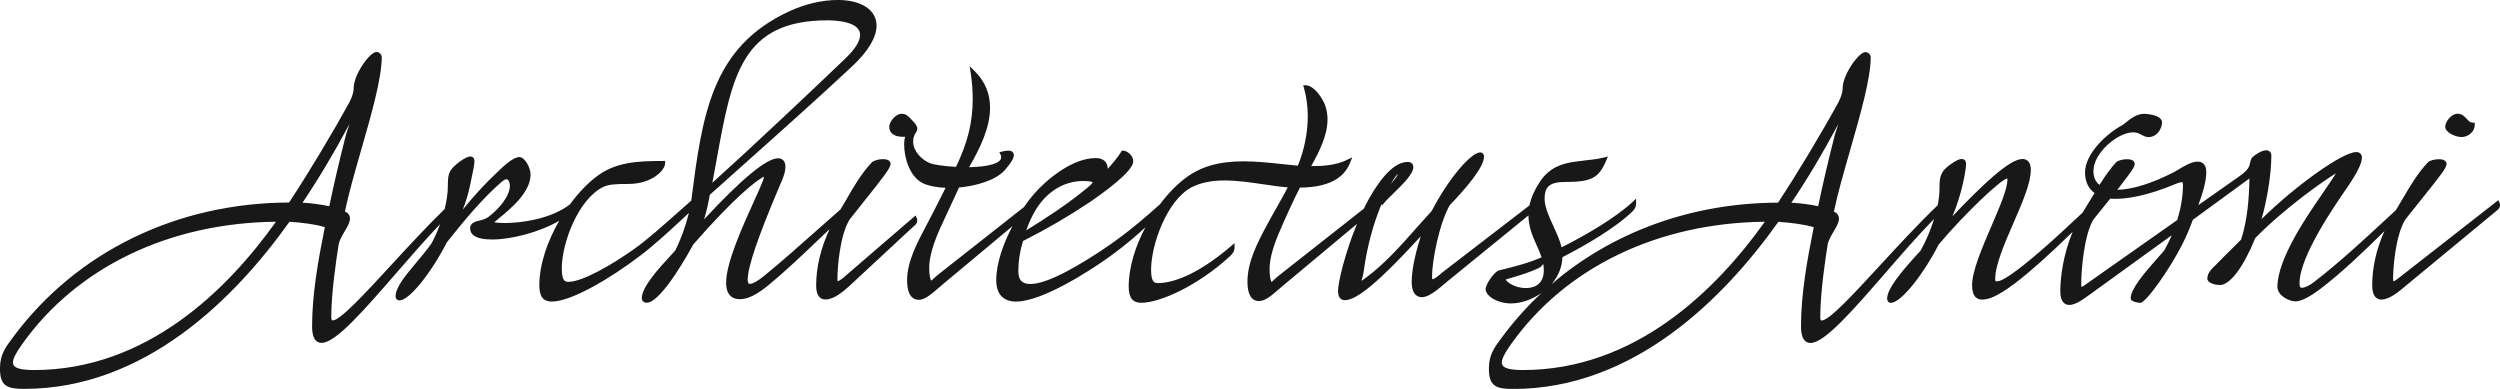
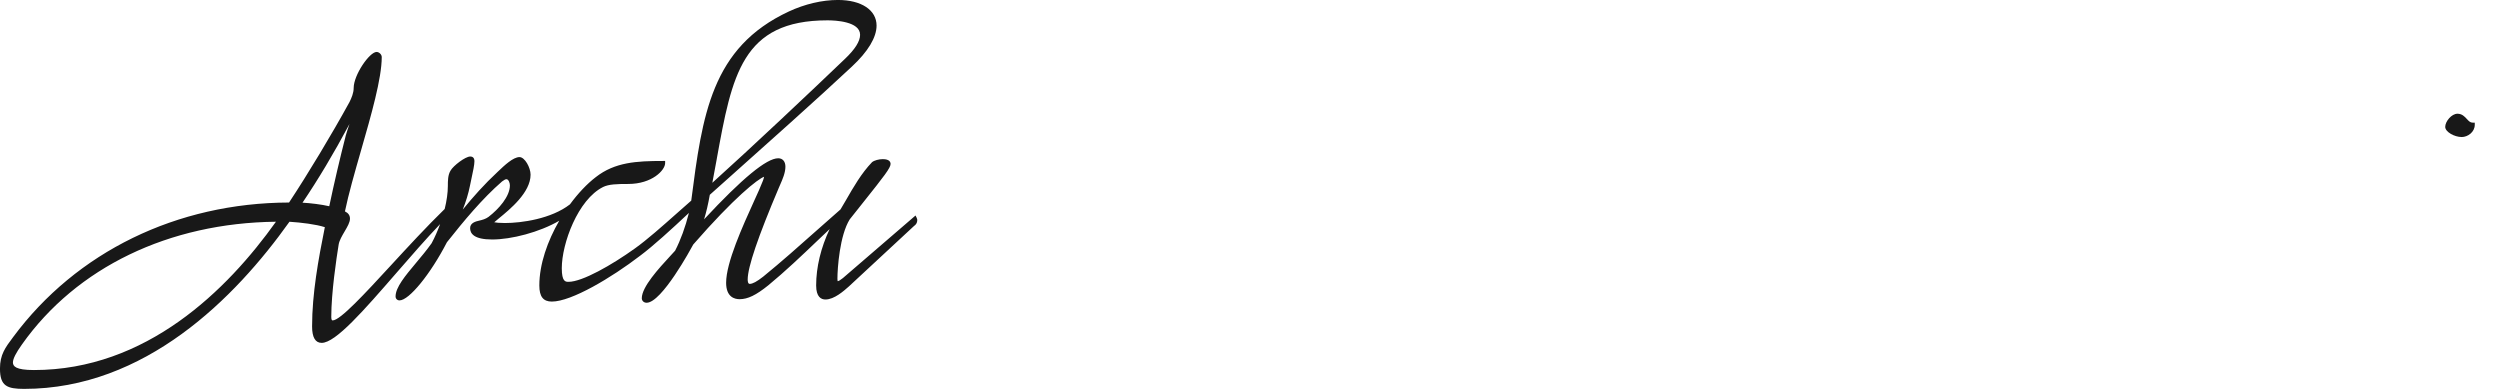
<svg xmlns="http://www.w3.org/2000/svg" id="Layer_1" data-name="Layer 1" viewBox="0 0 1082.84 168.44">
  <defs>
    <style>      .cls-1 {        fill: #181818;      }    </style>
  </defs>
  <path class="cls-1" d="M397.3,95.48c0-.3,0-.6-.22-1.06l-.53-1.08-31.43,27.08c-.19.12-.38.27-.59.43-.54.41-1.14.87-1.69.94-.05-.14-.12-.47-.12-1.12,0-4.46.99-18.76,5.33-25.66,2.22-2.81,4.25-5.35,6.07-7.64,8.83-11.07,11.62-14.66,11.62-16.35,0-.78-.44-2.09-3.37-2.09-1.7,0-3.71.54-4.66,1.32-4.59,4.78-8,10.71-11.29,16.44-.79,1.36-1.58,2.69-2.37,4.02-3.48,3.04-6.95,6.11-10.34,9.12-7.52,6.69-15.29,13.6-23.13,19.98-2.78,2.18-4.58,3.15-5.86,3.15-.76,0-.87-1.19-.87-1.9,0-5.36,4.44-18.41,13.56-39.9l.47-1.08c1.08-2.46,2.31-5.25,2.31-7.9,0-2.24-1.2-3.63-3.12-3.63-5.03,0-15.55,8.66-32.11,26.45.96-3.11,1.76-6.54,2.48-10.63l6.68-5.96c16.15-14.4,40.56-36.16,54.83-49.54,7.01-6.52,10.72-12.67,10.72-17.79,0-6.74-6.58-11.09-16.75-11.09-6.8,0-14.34,1.77-21.23,4.98-33.62,15.64-37.5,44.89-42.29,81.93-1.98,1.72-4.08,3.59-6.24,5.5-6.33,5.62-12.87,11.43-18.12,15.18-10.04,7.21-22.84,14.49-28.78,14.49-1.3,0-2.93,0-2.93-5.89,0-10.7,6.97-29.73,17.88-35.18,2.45-1.22,6.06-1.32,10.9-1.32,10.34,0,15.98-5.97,15.98-9.03v-.93h-.93c-11.44,0-20.85.52-29.12,7.01-3.78,2.9-7.65,6.99-11.17,11.78-8.09,6.3-21.02,8.09-28.15,8.09-2.44,0-3.89-.17-4.65-.33.51-.46,1.29-1.09,2-1.68,4.8-3.92,13.74-11.21,13.74-18.93,0-3.08-2.52-7.62-4.79-7.62-2.75,0-6.55,3.61-9.32,6.25l-.19.18c-5.7,5.3-10.62,10.84-15.07,16.3,1.36-3.41,2.45-6.96,3.11-10.29.19-1.01.45-2.17.7-3.36.61-2.8,1.24-5.71,1.24-7.24,0-1.39-.62-2.09-1.83-2.09-2.09,0-7.31,3.97-8.51,6.1-1.17,1.9-1.17,4.43-1.17,6.66,0,2.98-.5,6.42-1.37,9.97-7.97,7.78-16.09,16.6-23.36,24.49-11.26,12.23-21.9,23.77-25.15,23.77-.2,0-.61,0-.61-1.51,0-10.53,2.24-25.44,3.2-31.36.29-1.77,1.46-3.76,2.59-5.68,1.24-2.11,2.31-3.94,2.31-5.53,0-1.4-.72-2.43-2.18-3.14,1.57-7.59,4.2-16.75,6.98-26.43,4.41-15.33,8.96-31.17,8.96-40.41,0-1.19-1.22-2.22-2.22-2.22-3.08,0-9.94,9.95-9.94,15.6,0,2.18-.93,4.33-1.81,6.11-7.74,14.09-17.98,31.11-26.18,43.51-48.6.14-92.13,21.36-119.49,58.26-3.44,4.59-5.72,7.62-5.72,13.68,0,7.56,3.08,8.78,10.45,8.78,52.36,0,91.36-39.26,114.94-72.39,5.13.33,11.54,1.11,15.32,2.35-2.82,14-5.52,28.81-5.52,43,0,4.72,1.4,7.11,4.15,7.11,6.06,0,18.31-14.1,32.49-30.43,6.26-7.21,12.7-14.61,18.81-21.02-1.04,2.87-2.27,5.69-3.68,8.3-2.07,2.92-4.44,5.76-6.74,8.5-4.76,5.69-8.87,10.61-8.87,14.55,0,.97.73,1.7,1.7,1.7,4.15,0,13.41-11.36,20.54-25.18,7.36-9.3,15.36-18.93,23.84-26.3l.36-.25c.56-.39,1.09-.76,1.57-.76.92,0,1.51,1.58,1.51,2.67,0,4.81-4.8,10.22-9.26,13.65-1.28.93-2.59,1.28-4.16,1.65-1.24.29-3.81.88-3.81,3.22s1.66,4.92,9.55,4.92c8.32,0,20.5-3.14,29.05-8.12-5.07,8.77-8.62,18.82-8.62,28.03,0,4.82,1.68,6.98,5.43,6.98,8.46,0,25.76-10.3,38.25-19.87,5.61-4.18,13.63-11.5,21.11-18.53-1.55,6.16-3.6,11.76-5.97,16.35-.59.67-1.33,1.47-2.16,2.36-4.89,5.3-12.28,13.32-12.28,18.24,0,1.12.9,1.96,2.09,1.96,6.54,0,19.23-23.43,20.2-25.23,17.93-20.58,28.03-28.4,30.68-29.34-.15,1.01-.8,2.5-1.38,3.83-.31.71-.61,1.4-.82,1.97-.59,1.32-1.25,2.78-1.96,4.33-5.18,11.41-12.28,27.03-12.28,35.79,0,6.18,3.65,7.11,5.82,7.11,3.54,0,7.14-1.74,12.43-6,7.36-6.05,14.46-12.82,21.32-19.37,1.73-1.65,3.49-3.33,5.27-5-3.79,8.02-5.85,16.48-5.85,24.42,0,5.02,2.19,6.08,4.02,6.08,3.8,0,7.92-3.67,10.15-5.65l28.18-26.15c.92-.61,1.44-1.5,1.44-2.45ZM310.48,68.67c6.57-36.05,10.91-59.86,47.94-59.86,3.31,0,14.12.45,14.12,6.27,0,2.79-2.2,6.28-6.53,10.39h0c-14.3,13.72-40.94,38.83-57.47,53.7.69-3.59,1.33-7.09,1.95-10.5ZM131.03,87.78c6.87-10.18,13.49-21.25,20.19-33.79.05-.1.11-.2.16-.3-.02.07-.05.14-.07.21-.57,1.67-1.16,3.41-1.55,4.8v.02c-2.57,10.04-4.98,20.33-7.15,30.61-3.24-.76-8.2-1.37-11.58-1.54ZM119.53,96.03c-21.13,29.67-56.2,64.25-104.83,64.25-8.02,0-9.1-1.68-9.1-3.31,0-1.55,1.29-4.1,3.94-7.82h0c23.62-33.33,63.64-52.62,109.99-53.11Z" />
  <path class="cls-1" d="M1066.22,59.36c2.69,0,5.69-2.18,5.69-5.31v-.93h-.93c-1,0-1.61-.61-2.52-1.6-.92-1.01-2.07-2.26-4.04-2.26-2.56,0-5.31,3.34-5.31,5.69,0,2.23,4.07,4.4,7.11,4.4Z" />
-   <path class="cls-1" d="M1082.61,87.73l-.51-1.02-43.16,33.72c-.2.13-.41.29-.64.47-.52.4-1.17.89-1.63.92-.05-.1-.14-.4-.14-1.12,0-4.46.99-18.76,5.33-25.66,2.68-3.39,5.09-6.4,7.21-9.04,8.07-10.07,10.62-13.33,10.62-14.95,0-.78-.44-2.09-3.37-2.09-1.64,0-3.83.49-4.66,1.32-4.45,4.64-7.81,10.38-11.05,15.93-.93,1.59-1.89,3.22-2.87,4.81-1.39,1.28-2.78,2.56-4.17,3.85-9.87,9.15-20.09,18.62-30.97,27.04-2.16,1.72-4.25,2.75-5.59,2.75-.37,0-1,0-1-2.03,0-11.57,15.11-33.43,20.81-41.67,4.18-6.14,6.21-10.26,6.21-12.62,0-1.55-.92-2.47-2.47-2.47-5.93,0-26.16,14.45-41,29.02,2.22-7.65,4.24-19.12,4.24-27.44,0-1.45-.85-2.35-2.22-2.35-1.92,0-4.36,1.72-5.02,2.22-1.55,1.03-1.76,2.13-1.96,3.19-.26,1.34-.58,3.02-4.62,5.83l-17.81,12.51c1.71-4.56,3.45-10.09,3.45-14.32,0-3.94-2.36-4.53-3.76-4.53-2.67,0-6.06,2.06-8.53,3.56-.62.37-1.15.7-1.55.91-9.48,4.91-18.23,7.65-24.7,7.74.63-.83,1.23-1.6,1.79-2.33,4.27-5.56,5.75-7.55,5.75-8.83,0-.78-.44-2.09-3.37-2.09-1.64,0-3.83.49-4.66,1.32-2.07,2.18-4.37,5.3-7.21,9.78-1.77-1.27-2.63-3.26-2.63-6.05,0-7.74,10.41-16.69,17.21-16.69,1.58,0,2.66.57,3.7,1.12.92.48,1.79.94,2.86.94,4.15,0,5.95-4.19,5.95-6.33,0-3.54-7.67-3.76-7.75-3.76-3.26,0-6.01,2.21-8.02,3.82-.73.58-1.35,1.08-1.78,1.3h-.03c-6.56,3.58-15.79,12.22-15.79,20.26,0,2.35.56,6.48,4.14,8.92-1.36,2.15-2.7,4.38-3.97,6.47l-1.23,2.04c-13.91,13.18-24.23,22.11-30.7,26.57-4.58,3.18-5.91,3.18-6.42,3.18s-.74-.09-.74-.87c0-6.18,4.01-15.4,7.89-24.32,3.88-8.92,7.55-17.35,7.55-23.14,0-4.21-2.54-4.66-3.63-4.66-5.72,0-17.81,11.69-30.33,24.83,4.06-9.38,5.92-20.28,5.92-22.61,0-1.64-.95-2.22-1.83-2.22-1.22,0-2.66.71-5.29,2.61-4.18,2.93-4.39,5.63-4.39,10.15,0,2.3-.3,4.77-.79,7.28-8.52,8.17-17.29,17.69-25.1,26.16-11.26,12.23-21.9,23.77-25.15,23.77-.2,0-.61,0-.61-1.51,0-10.53,2.24-25.44,3.2-31.36.29-1.77,1.46-3.76,2.59-5.68,1.24-2.11,2.31-3.94,2.31-5.53,0-1.4-.72-2.43-2.18-3.14,1.57-7.59,4.2-16.75,6.98-26.43,4.41-15.33,8.96-31.17,8.96-40.41,0-1.19-1.22-2.22-2.22-2.22-3.08,0-9.94,9.95-9.94,15.6,0,2.18-.93,4.33-1.81,6.11-7.74,14.09-17.98,31.11-26.18,43.51-37.43.11-71.84,12.73-98.18,35.37,2.98-3.4,4.66-7.45,4.79-11.74,9.89-5.11,23.01-12.64,30.48-19.98.98-.98,1.43-2,1.43-3.23v-2.15l-1.57,1.47c-7.22,6.75-20.38,14.45-30.71,19.62-.67-2.94-2.12-6.1-3.53-9.17-1.88-4.08-3.82-8.31-3.82-11.83,0-4.51,1.44-7.3,8.59-7.3,11.66,0,14.87-1.65,18.1-9.32l.72-1.72-1.81.45c-2.55.64-5.21.93-7.79,1.21-1.54.17-3.08.34-4.59.57-5.45.76-11.08,2.35-15.31,8.77h0c-2.33,3.55-3.8,6.91-4.47,10.19l-37.66,28.96c-.25.2-.54.45-.85.71-1,.85-2.65,2.27-3.56,2.3-.06-.14-.12-.49-.12-1.38,0-6.09,2.91-22.31,7.67-30.7,6.79-7.05,14.84-16.38,14.84-21.02,0-1.1-.68-1.83-1.7-1.83-3.66,0-13.15,10.4-20.96,25.35-2.16,2.35-4.31,4.77-6.48,7.22-7.01,7.92-14.26,16.12-22.6,22.13-.45.3-.83.56-1.16.79-.07.05-.13.09-.2.14.02-.06.03-.12.05-.17.3-.99.71-2.34.94-3.97,1.41-10.43,4.03-20.26,7.79-29.32v.93l1.63-1.87c.69-.79,1.82-1.89,3.14-3.17,5.06-4.92,8.93-8.9,8.93-11.72,0-1.31-.96-2.22-2.35-2.22-4.31,0-8.9,3.6-13.63,10.7-1.96,2.86-3.79,6.12-5.46,9.54l-36.81,28.97c-.99.78-1.67,1.42-2.19,1.9-.51.48-.91.85-.92.9-.28-.22-.91-1.9-.91-5.42,0-4.17,1.24-9.08,3.91-15.46,3.26-7.65,6.2-14.03,9.24-20.02,11.83-.11,18.96-3.67,21.78-10.88l.87-2.22-2.14,1.04c-3.84,1.87-8.45,2.74-14.51,2.74h-1.11c3.33-5.98,7.06-13.16,7.06-20.16,0-3.27-.74-6.16-2.17-8.56-2.05-3.69-4.98-6.27-7.12-6.27h-1.23l.33,1.18c1.09,3.87,1.64,7.98,1.64,12.23,0,7.12-1.52,14.69-4.3,21.4-2.29-.2-4.62-.45-6.96-.7-5.44-.58-11.07-1.18-16.62-1.18-10.7,0-18.73,2.35-25.26,7.39-3.66,2.74-7.41,6.6-10.84,11.17-13.4,12.18-22.33,18.05-26.16,20.57-6.48,4.19-21.66,14-29.98,14-3.72,0-5.24-1.67-5.24-5.76s.7-8.63,2.02-12.85c10.56-5.36,19.51-10.56,28.95-16.86,5.65-3.86,18.8-13.29,18.8-17.62,0-2.66-2.67-4.66-4.4-4.66h-.52l-.27.44c-1.52,2.46-3.62,4.95-5.87,7.43,0-2.96-1.89-4.66-5.18-4.66-10.49,0-21.79,9.82-26.81,15.62-1.35,1.54-2.82,3.46-4.3,5.61l-37.01,29.13c-.99.78-1.67,1.42-2.19,1.91-.42.4-.77.72-.98.82-.31-.42-.85-2.11-.85-5.34,0-6.99,3.43-14.75,7.24-22.76l5.69-12.25c7.06-.65,15.84-2.96,19.9-7.61,2.68-3.13,3.83-5.04,3.83-6.4,0-.46-.17-1.96-2.35-1.96-.75,0-1.72.14-2.8.41l-1.13.28.52,1.04c.19.38.29.75.29,1.13,0,2.56-5.17,4.15-13.92,4.33l.22-.39c4.39-7.61,8.87-16.59,8.87-25.42,0-6.18-2.3-11.56-6.84-15.98l-2-1.95.43,2.76c.6,3.84.89,7.62.89,11.56,0,9.95-2.17,18.74-7.23,29.27-5.04-.28-9.49-.9-11.19-1.58-3.62-1.36-7.37-5.21-7.37-9.29,0-2.08.61-3.04,1.1-3.81.35-.54.7-1.11.7-1.85,0-1.01-.67-2.09-2.33-3.75-.18-.18-.35-.36-.52-.54-.97-1.02-2.06-2.18-3.87-2.18-2.62,0-5.43,3.34-5.43,5.69,0,1.6.79,4.28,6.08,4.28.28,0,.55,0,.82,0-.31.94-.46,1.99-.46,3.19,0,6.1,2.45,13.95,7.85,16.78,2.52,1.26,5.99,1.99,10.11,2.13l-4.99,9.86c-.96,1.89-1.95,3.76-2.93,5.61-4.5,8.49-8.75,16.51-8.75,24.53,0,7.04,2.75,8.52,5.05,8.52,2.62,0,5.47-2.47,8.49-5.08.7-.61,1.42-1.23,2.14-1.83l29.95-25c-3.93,7.45-7.03,16.03-7.03,23.38,0,8.09,5.34,9.29,8.52,9.29,11.55,0,32.17-13.61,38.22-17.79,2.79-1.95,9.34-6.54,17.85-14.35-4.31,8.14-7.22,17.22-7.22,25.68,0,4.76,1.73,6.98,5.43,6.98,8.19,0,24.81-7.55,38.48-20.21.82-.82,1.94-1.94,1.94-3.61v-2.02l-1.54,1.32c-12.05,10.31-23.3,15.98-31.68,15.98-1.17,0-2.93,0-2.93-5.76,0-10.78,6.82-30.05,17.5-35.7,3.9-2.01,8.6-2.98,14.37-2.98,5.46,0,11.16.84,16.68,1.65,3.72.55,7.25,1.07,10.65,1.34-1.55,2.97-3.23,5.95-4.87,8.84-1.48,2.62-2.97,5.25-4.38,7.9-4.16,7.7-8.21,15.9-8.21,23.98s3.53,8.52,5.05,8.52c2.63,0,5.48-2.47,8.49-5.08.7-.61,1.41-1.22,2.13-1.82l31.77-26.52c-5.16,12.48-8.21,25.35-8.21,29.02,0,3.32,1.62,4.02,2.99,4.02,5.21,0,15.11-8.31,32.82-27.65-1.58,5.01-3.91,13.46-3.91,19.64,0,5.85,2.76,6.72,4.4,6.72,2.97,0,6.74-3.19,9.78-5.76.49-.41.94-.8,1.36-1.14l35.03-28.52c.06,5.12,1.84,9.1,3.58,12.95.79,1.74,1.55,3.44,2.12,5.19l-.14.06c-5.46,2.41-11.67,3.97-18.23,5.6-2.13.49-5.87,6.02-5.87,8.11,0,2.87,4.85,6.21,11.09,6.21,4.21,0,9.12-1.73,13.14-4.55-6.22,5.8-11.95,12.19-17.1,19.14-3.44,4.59-5.72,7.62-5.72,13.68,0,7.56,3.08,8.78,10.45,8.78,52.36,0,91.36-39.26,114.94-72.39,5.13.33,11.54,1.11,15.32,2.35-2.82,14-5.52,28.81-5.52,43,0,4.72,1.4,7.11,4.15,7.11,6.06,0,18.31-14.1,32.49-30.43,7.02-8.09,14.26-16.41,21.01-23.3-1.56,5.08-3.72,9.99-5.89,13.78-8.68,9.41-14.45,16.54-14.45,20.75,0,1.08.65,1.83,1.57,1.83,4.62,0,14.73-13.3,20.72-25.24,11.9-14.07,27.14-28.32,29.75-28.65.03.1.06.28.06.61,0,3.91-3.34,11.68-6.87,19.9-4.15,9.65-8.44,19.63-8.44,25.76,0,5.13,2.33,6.2,4.28,6.2,2.47,0,6.14-.86,14.59-7.27,6.4-4.89,14.56-12.18,24.68-22.05-3.86,9.28-5.34,19.09-5.34,25.69,0,5.18,2.44,5.95,3.89,5.95,2.71,0,6.01-2.41,8.66-4.35.55-.41,1.07-.78,1.54-1.1l34.18-24.74c-1.19,2.77-2.42,5.11-3.27,6.65-.61.71-1.36,1.54-2.19,2.47-6.49,7.27-12.32,14.14-12.32,18.21,0,1.72,4.1,1.96,4.15,1.96,2.56,0,13.2-15.34,18.19-25.33,1.92-3.71,3.34-7.3,4.58-10.65l24.51-17.9c-.15,8.75-.86,18.1-3.64,26.58v-.07l-1.59,1.59c-.88.88-1.79,1.78-2.73,2.71-1.96,1.93-4.03,3.96-6.01,6.04-.23.22-.47.46-.72.7-1.58,1.51-3.54,3.38-3.54,5.75s4.29,2.86,5.43,2.86c4.39,0,10.26-7.79,15.33-20.35,12.53-12.83,29.78-24.95,34.96-28.04-.88,1.47-2.39,3.69-3.73,5.66-.61.93-1.46,2.17-2.48,3.64-6.21,8.99-19.15,27.7-19.15,39.83,0,3.93,5.1,6.33,7.88,6.33,2.3,0,5.82-1.75,10.47-5.21,9.87-7.5,19.09-16.46,28.01-25.22-3.49,7.69-5.31,15.71-5.31,23.57,0,5.02,2.19,6.08,4.02,6.08,3.45,0,7.62-3.52,10.11-5.62l39.99-33.05c.83-.66,1.25-1.43,1.25-2.27,0-.3,0-.61-.23-1.06ZM660.99,124.77c-5.25,0-8.56-2.92-8.72-3.57,0-.03.05-.22.22-.26,6.09-1.69,10.34-3.14,13.36-4.54.89-.37,1.98-.96,2.58-2.12.16.9.25,1.83.25,2.8,0,6.94-5.38,7.69-7.69,7.69ZM605.53,75.33c-.37,1.07-1.6,2.56-2.32,3.42-.23.27-.43.52-.61.75-.07.09-.14.19-.21.28,1.59-2.89,2.59-4.01,3.13-4.45ZM453.86,84.46c4.28-3.91,9.68-6.06,15.19-6.06,3.66,0,4.24.53,4.21.48,0,.4-.84,1.28-2.49,2.62h0c-8.43,6.96-17.55,12.9-26.28,18.28,2.35-6.7,5.5-11.85,9.37-15.33ZM903.55,123.1c-.56.41-1.61,1.16-1.93,1.21,0,0-.17-.23-.17-1.18,0-6.41,1.32-21.72,5.33-28.11,1.97-2.51,3.82-4.77,5.5-6.83l1.76-2.16c6.63.6,16.63-1.51,27.5-6.04,2.2-.94,3.13-1.08,3.49-1.08.2,0,.48,0,.48,1,0,4.89-.78,9.79-2.44,15.37l-39.23,27.6-.29.21ZM775.92,87.78c6.87-10.18,13.49-21.25,20.19-33.79.05-.1.11-.2.16-.3-.02.07-.05.14-.07.21-.57,1.67-1.16,3.41-1.55,4.8v.02c-2.57,10.04-4.98,20.33-7.15,30.61-3.24-.76-8.2-1.37-11.58-1.54ZM764.42,96.03c-21.13,29.67-56.2,64.25-104.83,64.25-8.02,0-9.1-1.68-9.1-3.31,0-1.55,1.29-4.1,3.94-7.82h0c23.62-33.33,63.64-52.62,109.99-53.11Z" />
</svg>